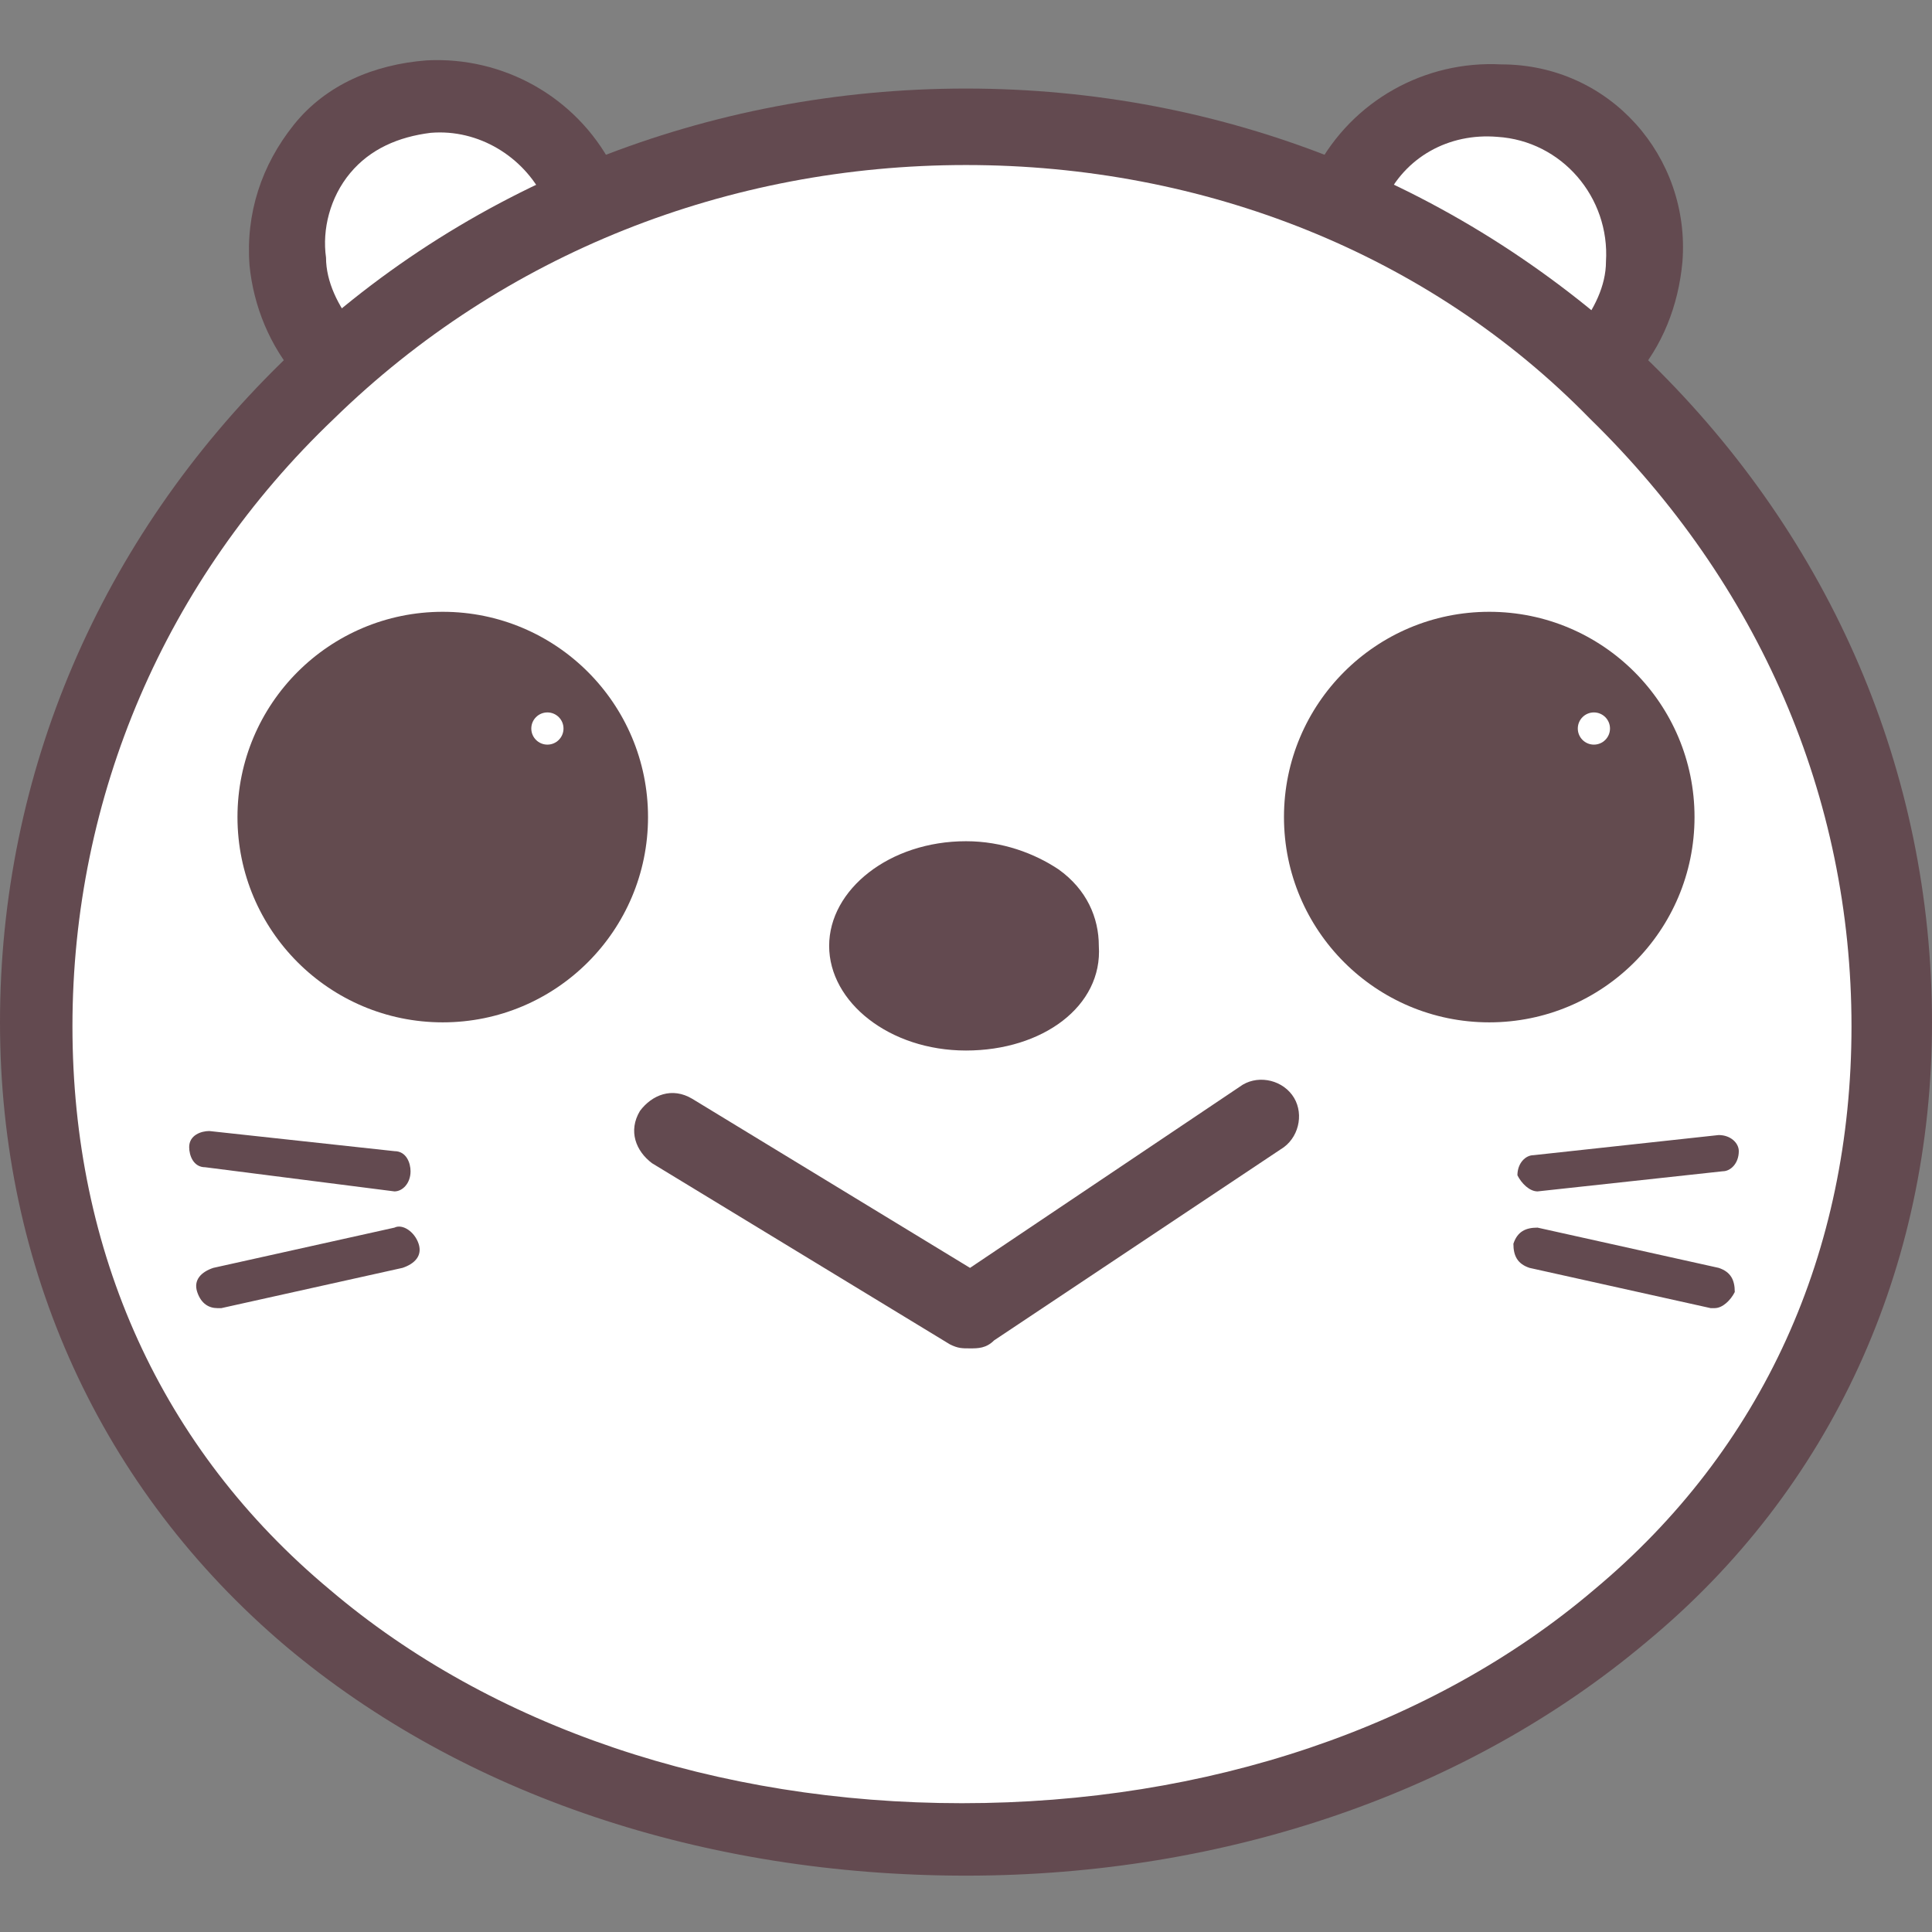
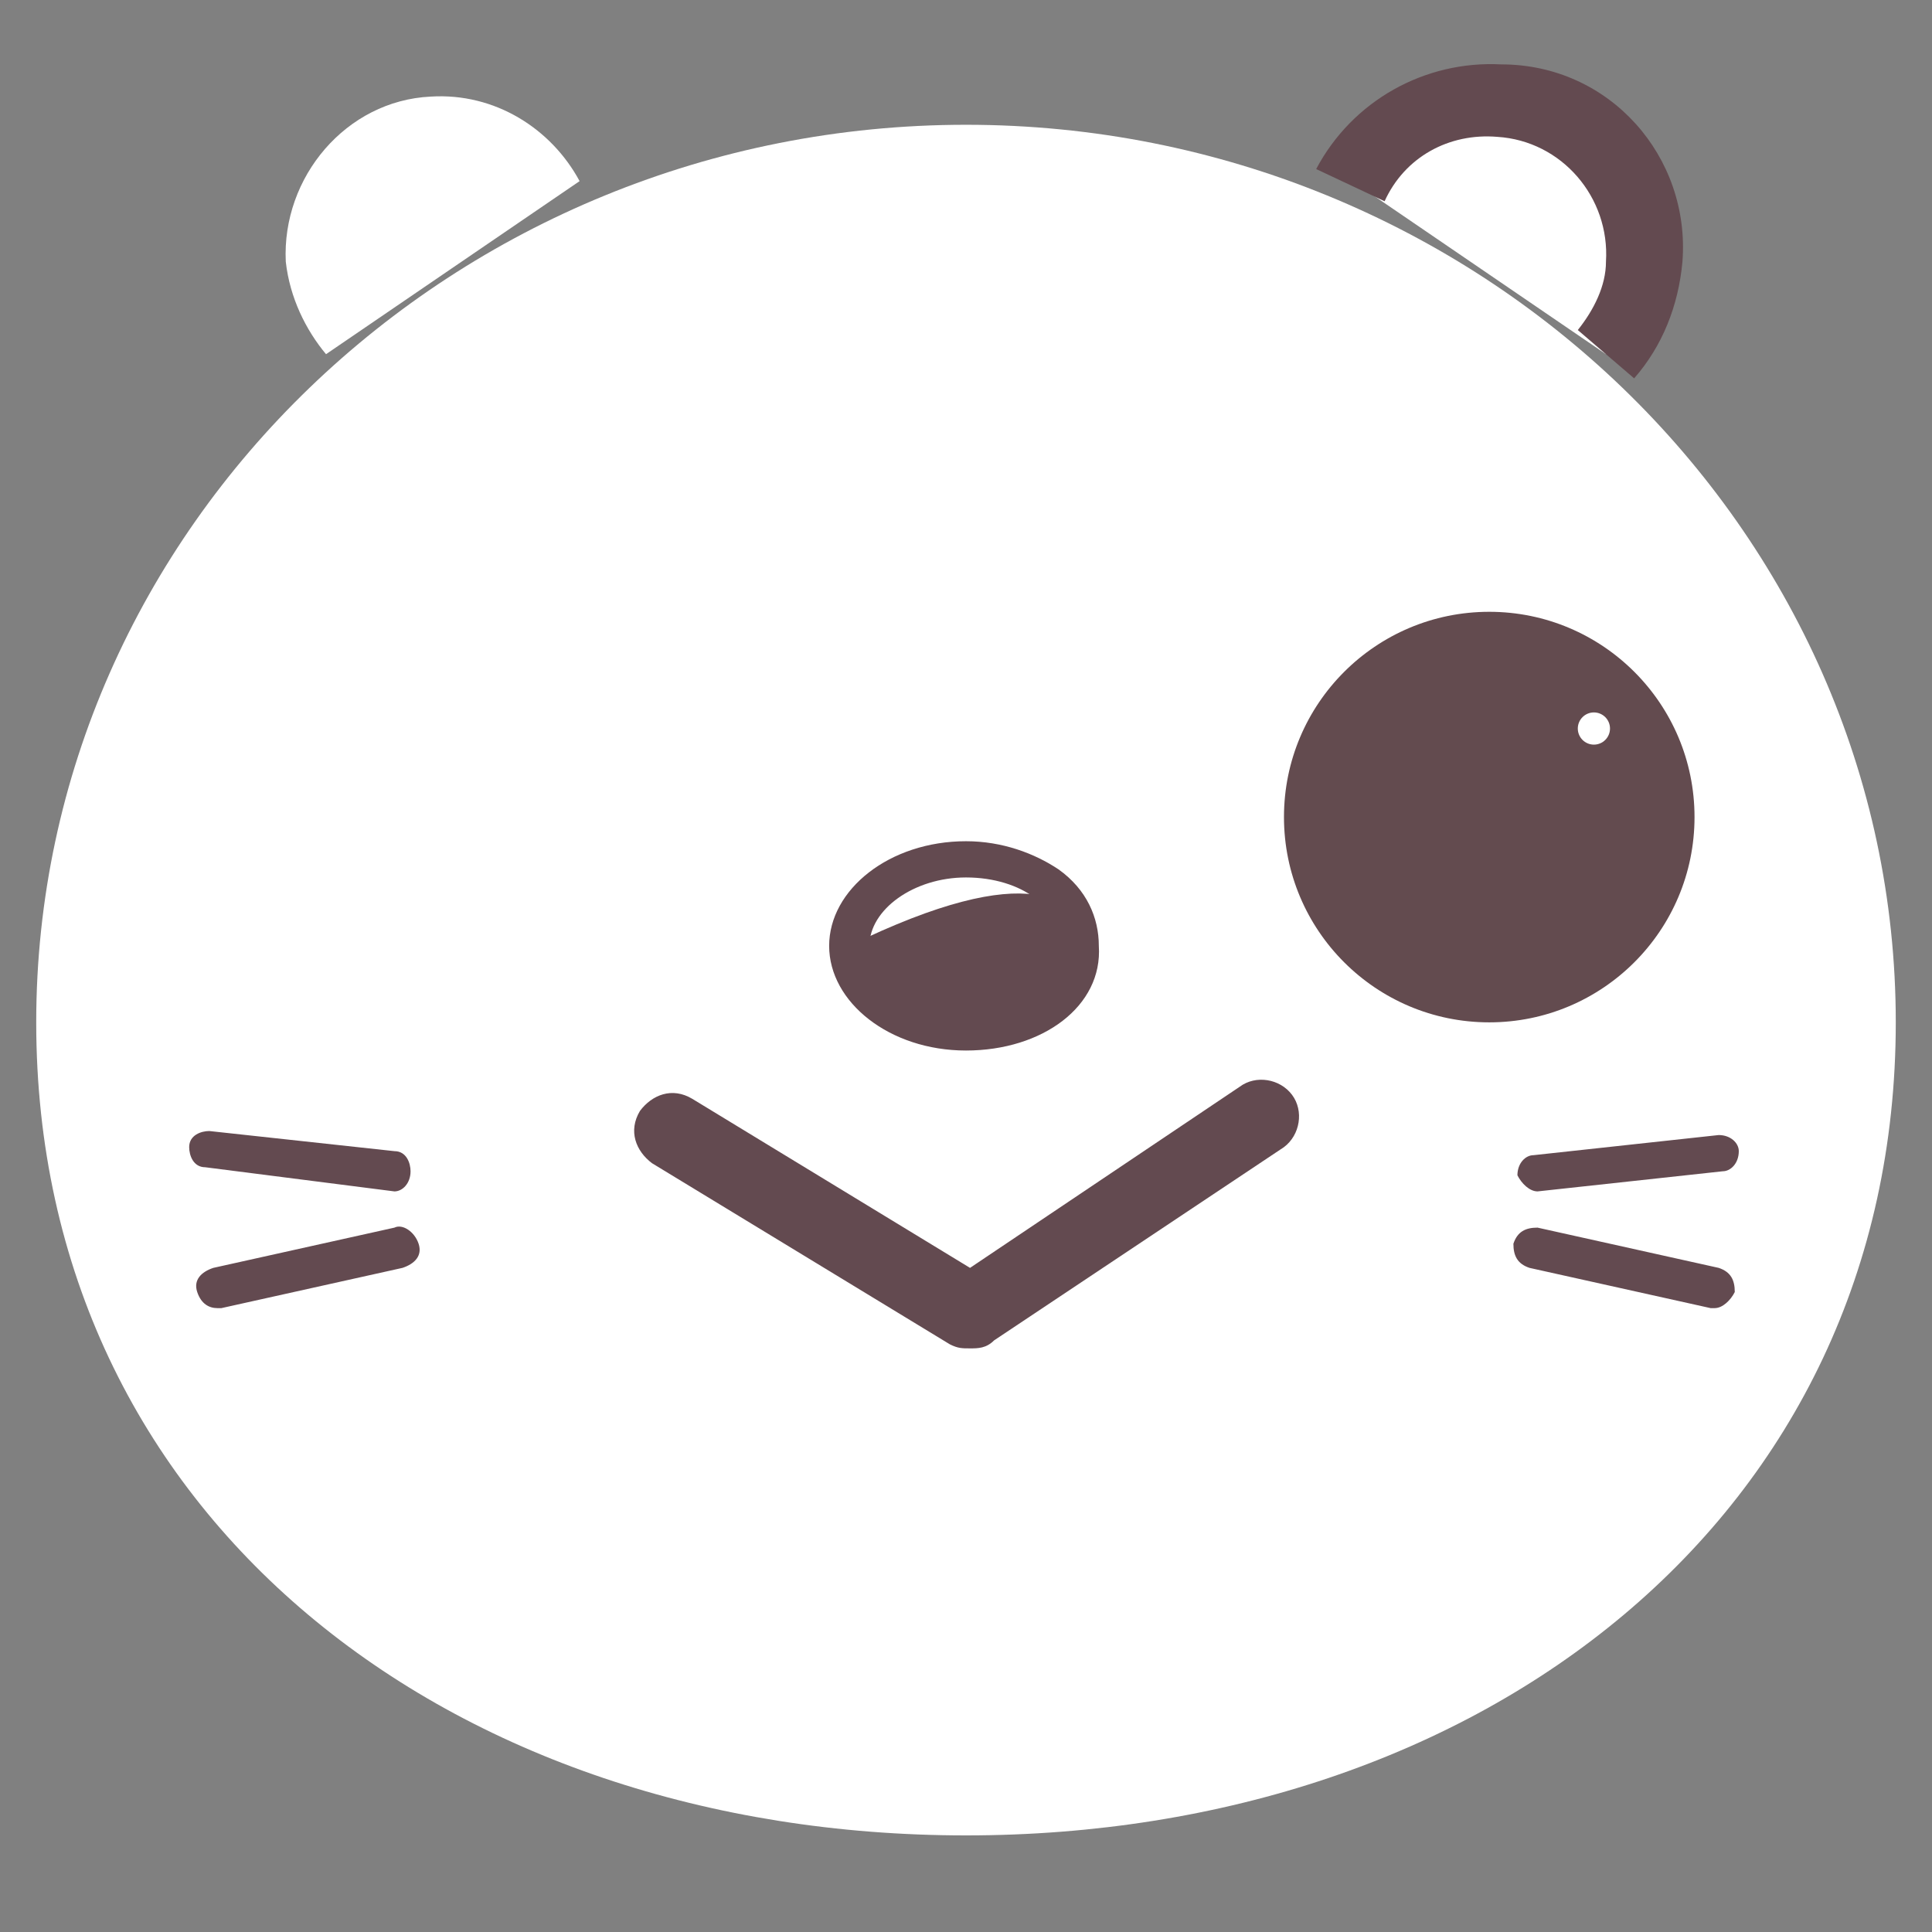
<svg xmlns="http://www.w3.org/2000/svg" version="1.1" id="レイヤー_1" x="0px" y="0px" viewBox="0 0 48 48" style="enable-background:new 0 0 48 48;" xml:space="preserve">
  <rect x="0" y="0" width="48" height="48" fill="#808080" stroke="none" />
  <style type="text/css">
	.st0{fill:#FFFFFF;}
	.st1{fill:#634A50;}
	.st2{fill:#634B4F;}
</style>
  <g>
    <g>
      <g>
        <path class="st0" d="M8.1,8.8c-0.5-0.6-0.9-1.4-1-2.3C7,4.4,8.6,2.5,10.7,2.4c1.6-0.1,3,0.8,3.7,2.1" />
-         <path class="st1" d="M7.4,9.4C6.7,8.6,6.3,7.6,6.2,6.6C6.1,5.3,6.5,4.1,7.3,3.1c0.8-1,2-1.5,3.3-1.6c1.9-0.1,3.7,0.9,4.6,2.6     l-1.7,0.8c-0.5-1-1.6-1.7-2.8-1.6c-0.8,0.1-1.5,0.4-2,1C8.2,4.9,8,5.7,8.1,6.4c0,0.6,0.3,1.2,0.7,1.7L7.4,9.4z" />
      </g>
      <g>
        <path class="st0" d="M39.9,8.8c0.5-0.6,0.9-1.4,1-2.3c0.1-2.1-1.4-3.9-3.6-4.1c-1.6-0.1-3,0.8-3.7,2.1" />
        <path class="st1" d="M40.6,9.4l-1.4-1.2c0.4-0.5,0.7-1.1,0.7-1.7c0.1-1.6-1.1-3-2.7-3.1c-1.2-0.1-2.3,0.5-2.8,1.6l-1.7-0.8     c0.9-1.7,2.7-2.7,4.6-2.6C40,1.6,42,3.9,41.8,6.5C41.7,7.6,41.3,8.6,40.6,9.4z" />
      </g>
    </g>
    <g>
      <path class="st0" d="M47.1,25.4c0,12.3-10.3,20.2-23.1,20.2S0.9,37.7,0.9,25.4C0.9,13.1,11.3,3.1,24,3.1S47.1,13.1,47.1,25.4z" />
-       <path class="st1" d="M24,46.6c-6.5,0-12.5-2-16.9-5.7C2.5,37,0,31.5,0,25.4c0-6.2,2.5-12,7-16.4c4.5-4.4,10.6-6.8,17-6.8    c0,0,0,0,0,0c6.4,0,12.4,2.4,17,6.8c4.5,4.4,7,10.2,7,16.4l0,0c0,6.1-2.5,11.6-7.1,15.4C36.5,44.5,30.5,46.6,24,46.6    C24,46.6,24,46.6,24,46.6z M24,4.1C24,4.1,24,4.1,24,4.1c-5.9,0-11.5,2.2-15.7,6.3c-4.2,4-6.5,9.4-6.5,15.1c0,5.6,2.2,10.5,6.4,14    c4,3.4,9.6,5.3,15.7,5.3c0,0,0,0,0,0c6.1,0,11.7-1.9,15.7-5.3c4.2-3.5,6.4-8.4,6.4-14l0,0c0-5.7-2.3-11-6.5-15.1    C35.5,6.3,29.9,4.1,24,4.1z" />
    </g>
    <g>
-       <path class="st1" d="M26.9,23.5c0,1.2-1.3,2.2-2.9,2.2c-1.6,0-2.9-1-2.9-2.2c0-1.2,1.3-2.2,2.9-2.2C25.6,21.3,26.9,22.3,26.9,23.5    z" />
+       <path class="st1" d="M26.9,23.5c0,1.2-1.3,2.2-2.9,2.2c-1.6,0-2.9-1-2.9-2.2C25.6,21.3,26.9,22.3,26.9,23.5    z" />
      <path class="st1" d="M24,26.1c-1.9,0-3.4-1.2-3.4-2.6c0-1.4,1.5-2.6,3.4-2.6c0,0,0,0,0,0c0.9,0,1.7,0.3,2.3,0.7    c0.7,0.5,1,1.2,1,1.9C27.4,25,25.9,26.1,24,26.1C24,26.1,24,26.1,24,26.1z M24,21.8C24,21.8,24,21.8,24,21.8    c-1.3,0-2.4,0.8-2.4,1.7c0,0.9,1.1,1.7,2.4,1.7c0,0,0,0,0,0c1.3,0,2.4-0.8,2.4-1.7c0-0.4-0.2-0.8-0.7-1.2    C25.3,22,24.7,21.8,24,21.8z" />
    </g>
    <g>
-       <polyline class="st0" points="31.3,27.8 24.1,32.6 16.7,28.1   " />
      <path class="st1" d="M24.1,33.5c-0.2,0-0.3,0-0.5-0.1l-7.4-4.5c-0.4-0.3-0.6-0.8-0.3-1.3c0.3-0.4,0.8-0.6,1.3-0.3l6.9,4.2l6.7-4.5    c0.4-0.3,1-0.2,1.3,0.2c0.3,0.4,0.2,1-0.2,1.3l-7.2,4.8C24.5,33.5,24.3,33.5,24.1,33.5z" />
    </g>
    <g>
      <g>
        <g>
          <path class="st1" d="M9.8,29.6C9.8,29.6,9.8,29.6,9.8,29.6L5.1,29c-0.3,0-0.4-0.3-0.4-0.5c0-0.3,0.3-0.4,0.5-0.4l4.6,0.5      c0.3,0,0.4,0.3,0.4,0.5C10.2,29.4,10,29.6,9.8,29.6z" />
        </g>
        <g>
          <path class="st1" d="M5.4,32.5c-0.2,0-0.4-0.1-0.5-0.4c-0.1-0.3,0.1-0.5,0.4-0.6l4.5-1c0.2-0.1,0.5,0.1,0.6,0.4      c0.1,0.3-0.1,0.5-0.4,0.6l-4.5,1C5.5,32.5,5.4,32.5,5.4,32.5z" />
        </g>
      </g>
      <g>
        <g>
          <path class="st1" d="M38.2,29.6c-0.2,0-0.4-0.2-0.5-0.4c0-0.3,0.2-0.5,0.4-0.5l4.6-0.5c0.3,0,0.5,0.2,0.5,0.4      c0,0.3-0.2,0.5-0.4,0.5L38.2,29.6C38.2,29.6,38.2,29.6,38.2,29.6z" />
        </g>
        <g>
          <path class="st1" d="M42.6,32.5c0,0-0.1,0-0.1,0l-4.5-1c-0.3-0.1-0.4-0.3-0.4-0.6c0.1-0.3,0.3-0.4,0.6-0.4l4.5,1      c0.3,0.1,0.4,0.3,0.4,0.6C43,32.3,42.8,32.5,42.6,32.5z" />
        </g>
      </g>
    </g>
    <g>
      <g>
        <g>
          <g>
-             <circle class="st2" cx="11" cy="20.3" r="5.1" />
-           </g>
+             </g>
        </g>
        <g>
          <g>
            <circle class="st2" cx="37" cy="20.3" r="5.1" />
          </g>
        </g>
      </g>
      <g>
        <circle class="st0" cx="13.6" cy="18.1" r="0.4" />
      </g>
      <g>
        <circle class="st0" cx="39.6" cy="18.1" r="0.4" />
      </g>
    </g>
  </g>
</svg>